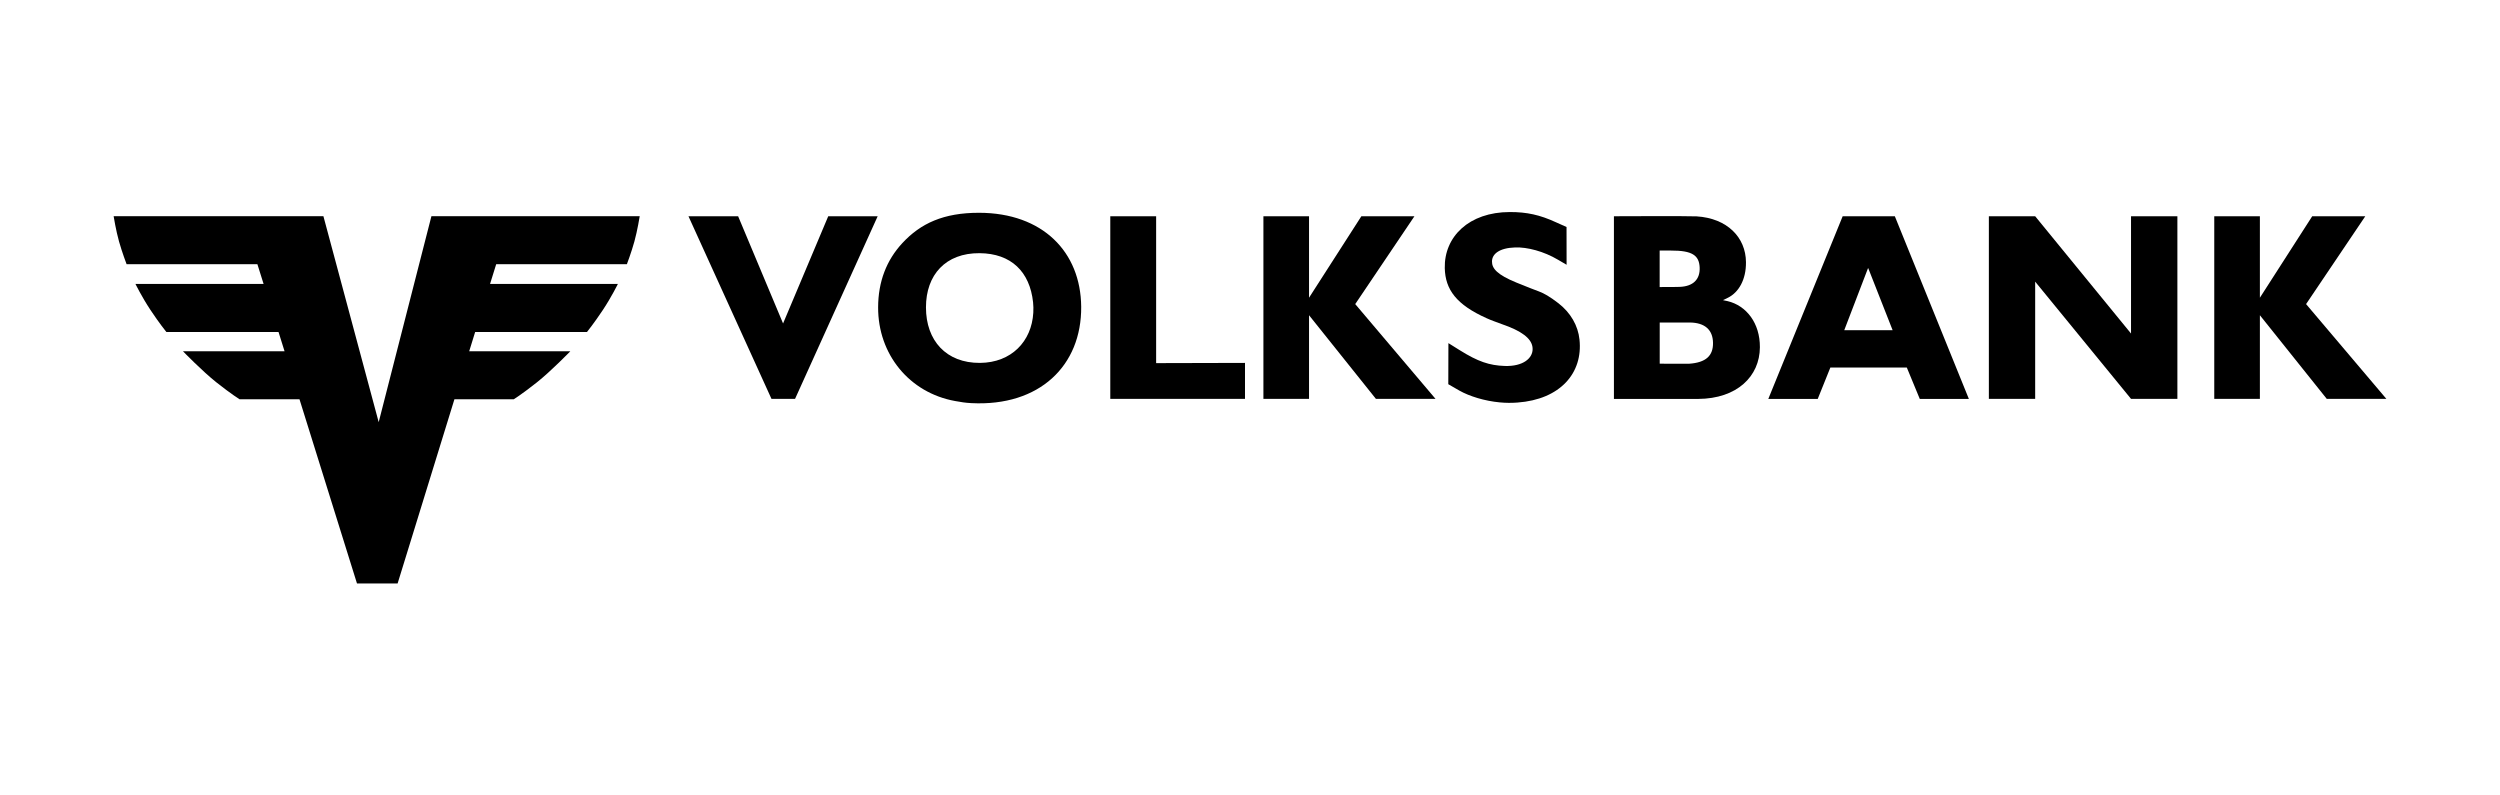
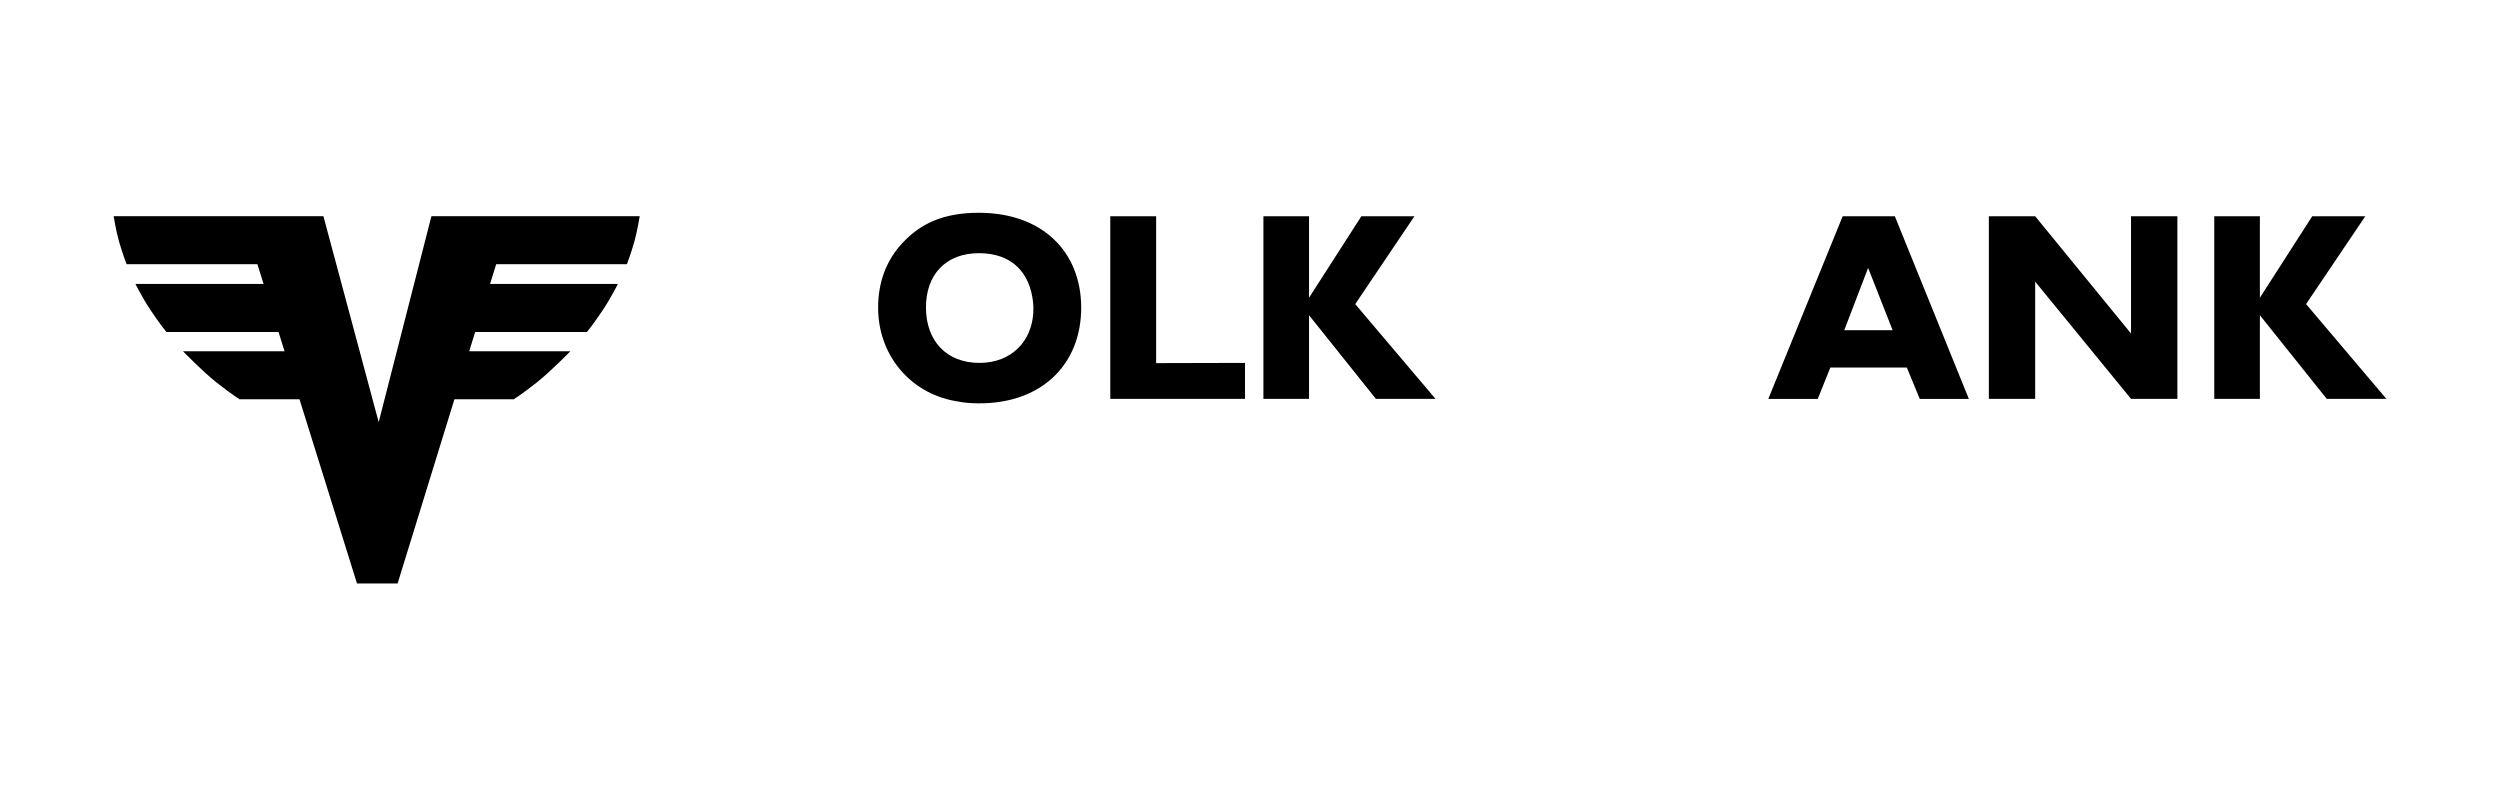
<svg xmlns="http://www.w3.org/2000/svg" version="1.1" id="Ebene_1" x="0px" y="0px" viewBox="0 0 440 140" style="enable-background:new 0 0 440 140;" xml:space="preserve">
-   <polygon points="129.91,38.06 137.82,56.93 145.77,38.06 154.47,38.06 139.93,70.2 135.78,70.2 121.17,38.06 " />
  <g>
    <path d="M158.81,42.79c3.22-3.48,7.27-5.35,13.52-5.34c11.19,0.02,17.88,6.89,17.96,16.53c0.09,10.35-7.32,17.59-19.33,16.97   c-1.07-0.05-1.79-0.18-2.86-0.37c-8.04-1.45-13.58-8.21-13.55-16.49C154.56,49.56,156.03,45.79,158.81,42.79 M172.48,63.87   c5.52-0.04,9.09-3.78,9.38-8.83c0.04-0.62,0.02-1.23-0.04-1.85c-0.58-5.35-3.83-8.59-9.43-8.63c-5.94-0.04-9.43,3.79-9.42,9.55   C162.97,59.95,166.54,63.91,172.48,63.87" />
  </g>
  <polygon points="195.41,38.06 203.48,38.06 203.48,63.91 219.12,63.87 219.12,70.2 195.41,70.2 " />
  <polygon points="222.36,38.06 230.39,38.06 230.39,52.4 239.6,38.06 248.94,38.06 238.52,53.52 252.65,70.2 242.16,70.2   230.39,55.48 230.39,70.2 222.36,70.2 " />
  <polygon points="406.95,38.06 397.74,52.4 397.74,38.06 389.71,38.06 389.71,70.2 397.74,70.2 397.74,55.48 409.51,70.2 420,70.2   405.87,53.52 416.29,38.06 " />
  <g>
-     <path d="M275.71,39.95l0.01,6.65l-1.52-0.89c-2.5-1.48-5.42-2.24-7.53-2.16c-2.82,0.09-4.07,1.17-4.08,2.46   c-0.02,1.24,0.92,2.34,4.29,3.72c2.09,0.85,3.15,1.26,3.99,1.57c0.88,0.33,1.88,0.89,3.41,2.07c2.15,1.66,3.46,3.95,3.71,6.39   c0.63,5.87-3.36,10.54-10.93,11.09c-1.04,0.08-2.07,0.07-3.1-0.03c-2.68-0.25-5.34-1.08-7.1-2.07l-1.96-1.13l0.02-7.23l1.97,1.23   c3.24,2.03,5.23,2.69,7.93,2.79c3.27,0.11,4.93-1.38,4.92-2.97c0.01-1.35-1.05-2.68-4.22-3.95l-2.62-0.97   c-0.43-0.16-0.86-0.33-1.27-0.52c-5.28-2.37-7.26-5.01-7.35-8.81c-0.12-5.54,4.27-9.86,11.44-9.87c2.99-0.01,5.31,0.5,8.13,1.8   L275.71,39.95z" />
-     <path d="M284.07,38.06c0,0,13.05-0.06,14.53,0.02c5.39,0.33,8.66,3.7,8.69,8.06c0.03,3.11-1.3,5.32-3.15,6.25l-0.85,0.41v0.04   l0.77,0.16c3.29,0.78,5.71,3.86,5.68,8.12c-0.03,5.14-4.05,9.05-10.85,9.09h-14.84V38.06z M294.54,50.51   c0.36,0,0.73-0.01,1.09-0.02c2.38-0.09,3.61-1.33,3.51-3.44c-0.1-2.1-1.3-2.96-5.01-2.95l-2.03,0v6.42L294.54,50.51z M297.24,64.02   c3.05-0.2,4.29-1.44,4.25-3.7c-0.04-2.26-1.42-3.54-4.12-3.56h-5.26v7.25C292.11,64.02,297.03,64.03,297.24,64.02" />
-   </g>
+     </g>
  <path d="M324.31,38.06h9.18l13.03,32.15h-8.64l-2.28-5.52h-13.46l-2.22,5.52h-8.7L324.31,38.06z M333.1,58.11l-4.29-10.91h-0.04  l-4.18,10.91H333.1z" />
  <polygon points="350.04,38.06 358.19,38.06 375.06,58.7 375.06,38.06 383.22,38.06 383.22,70.2 375.06,70.2 358.19,49.57   358.19,70.2 350.04,70.2 " />
  <g>
    <path d="M75.93,38.05L66.65,74.3l-9.73-36.25H20c0,0,0.4,2.51,0.95,4.46c0.55,1.95,1.33,3.99,1.33,3.99h23.02l1.09,3.47H23.84   c0,0,1.09,2.24,2.64,4.58c1.55,2.34,2.8,3.88,2.8,3.88h19.74l1.06,3.39H32.2c0,0,3.41,3.52,5.93,5.51   c2.58,2.04,4.03,2.94,4.03,2.94h10.55l10.12,32.42h7.15l10-32.42h10.45c0,0,1.44-0.9,4.02-2.94c2.53-2,5.93-5.51,5.93-5.51h-17.8   l1.05-3.39h19.68c0,0,1.25-1.54,2.8-3.88c1.55-2.34,2.64-4.58,2.64-4.58H86.25l1.08-3.47h23c0,0,0.78-2.04,1.32-3.99   c0.54-1.95,0.94-4.46,0.94-4.46H75.93z" />
  </g>
</svg>